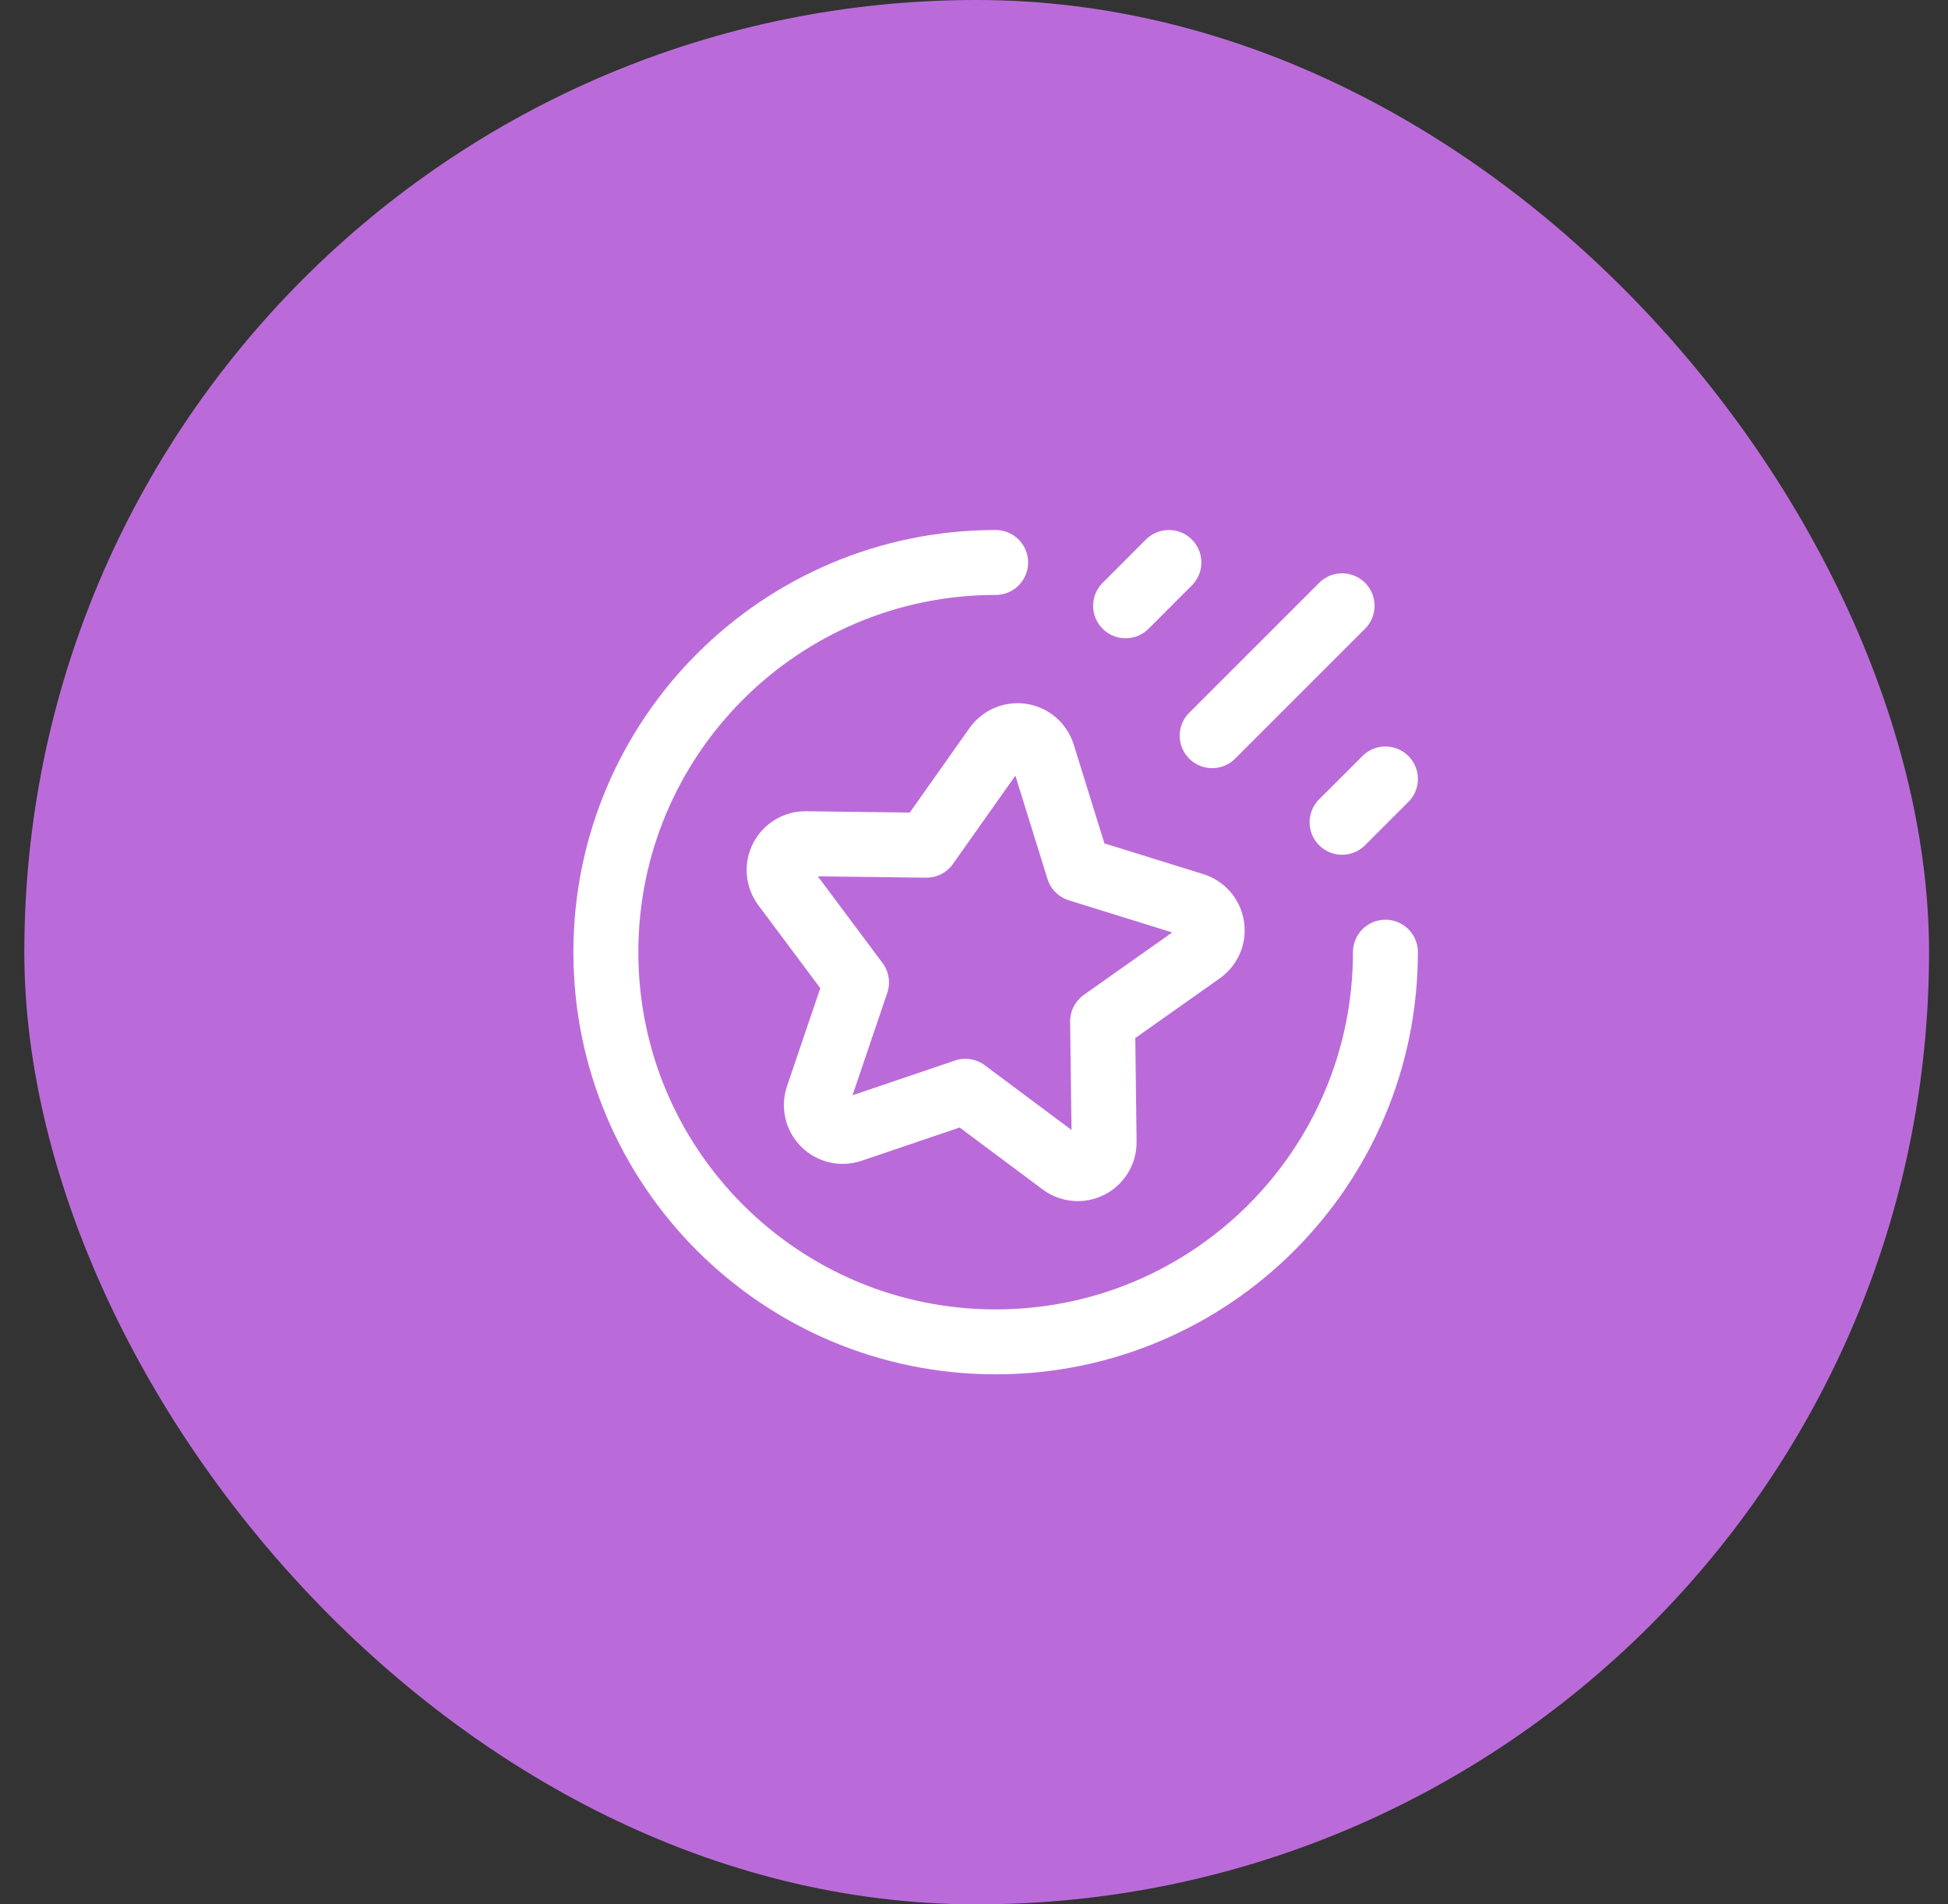
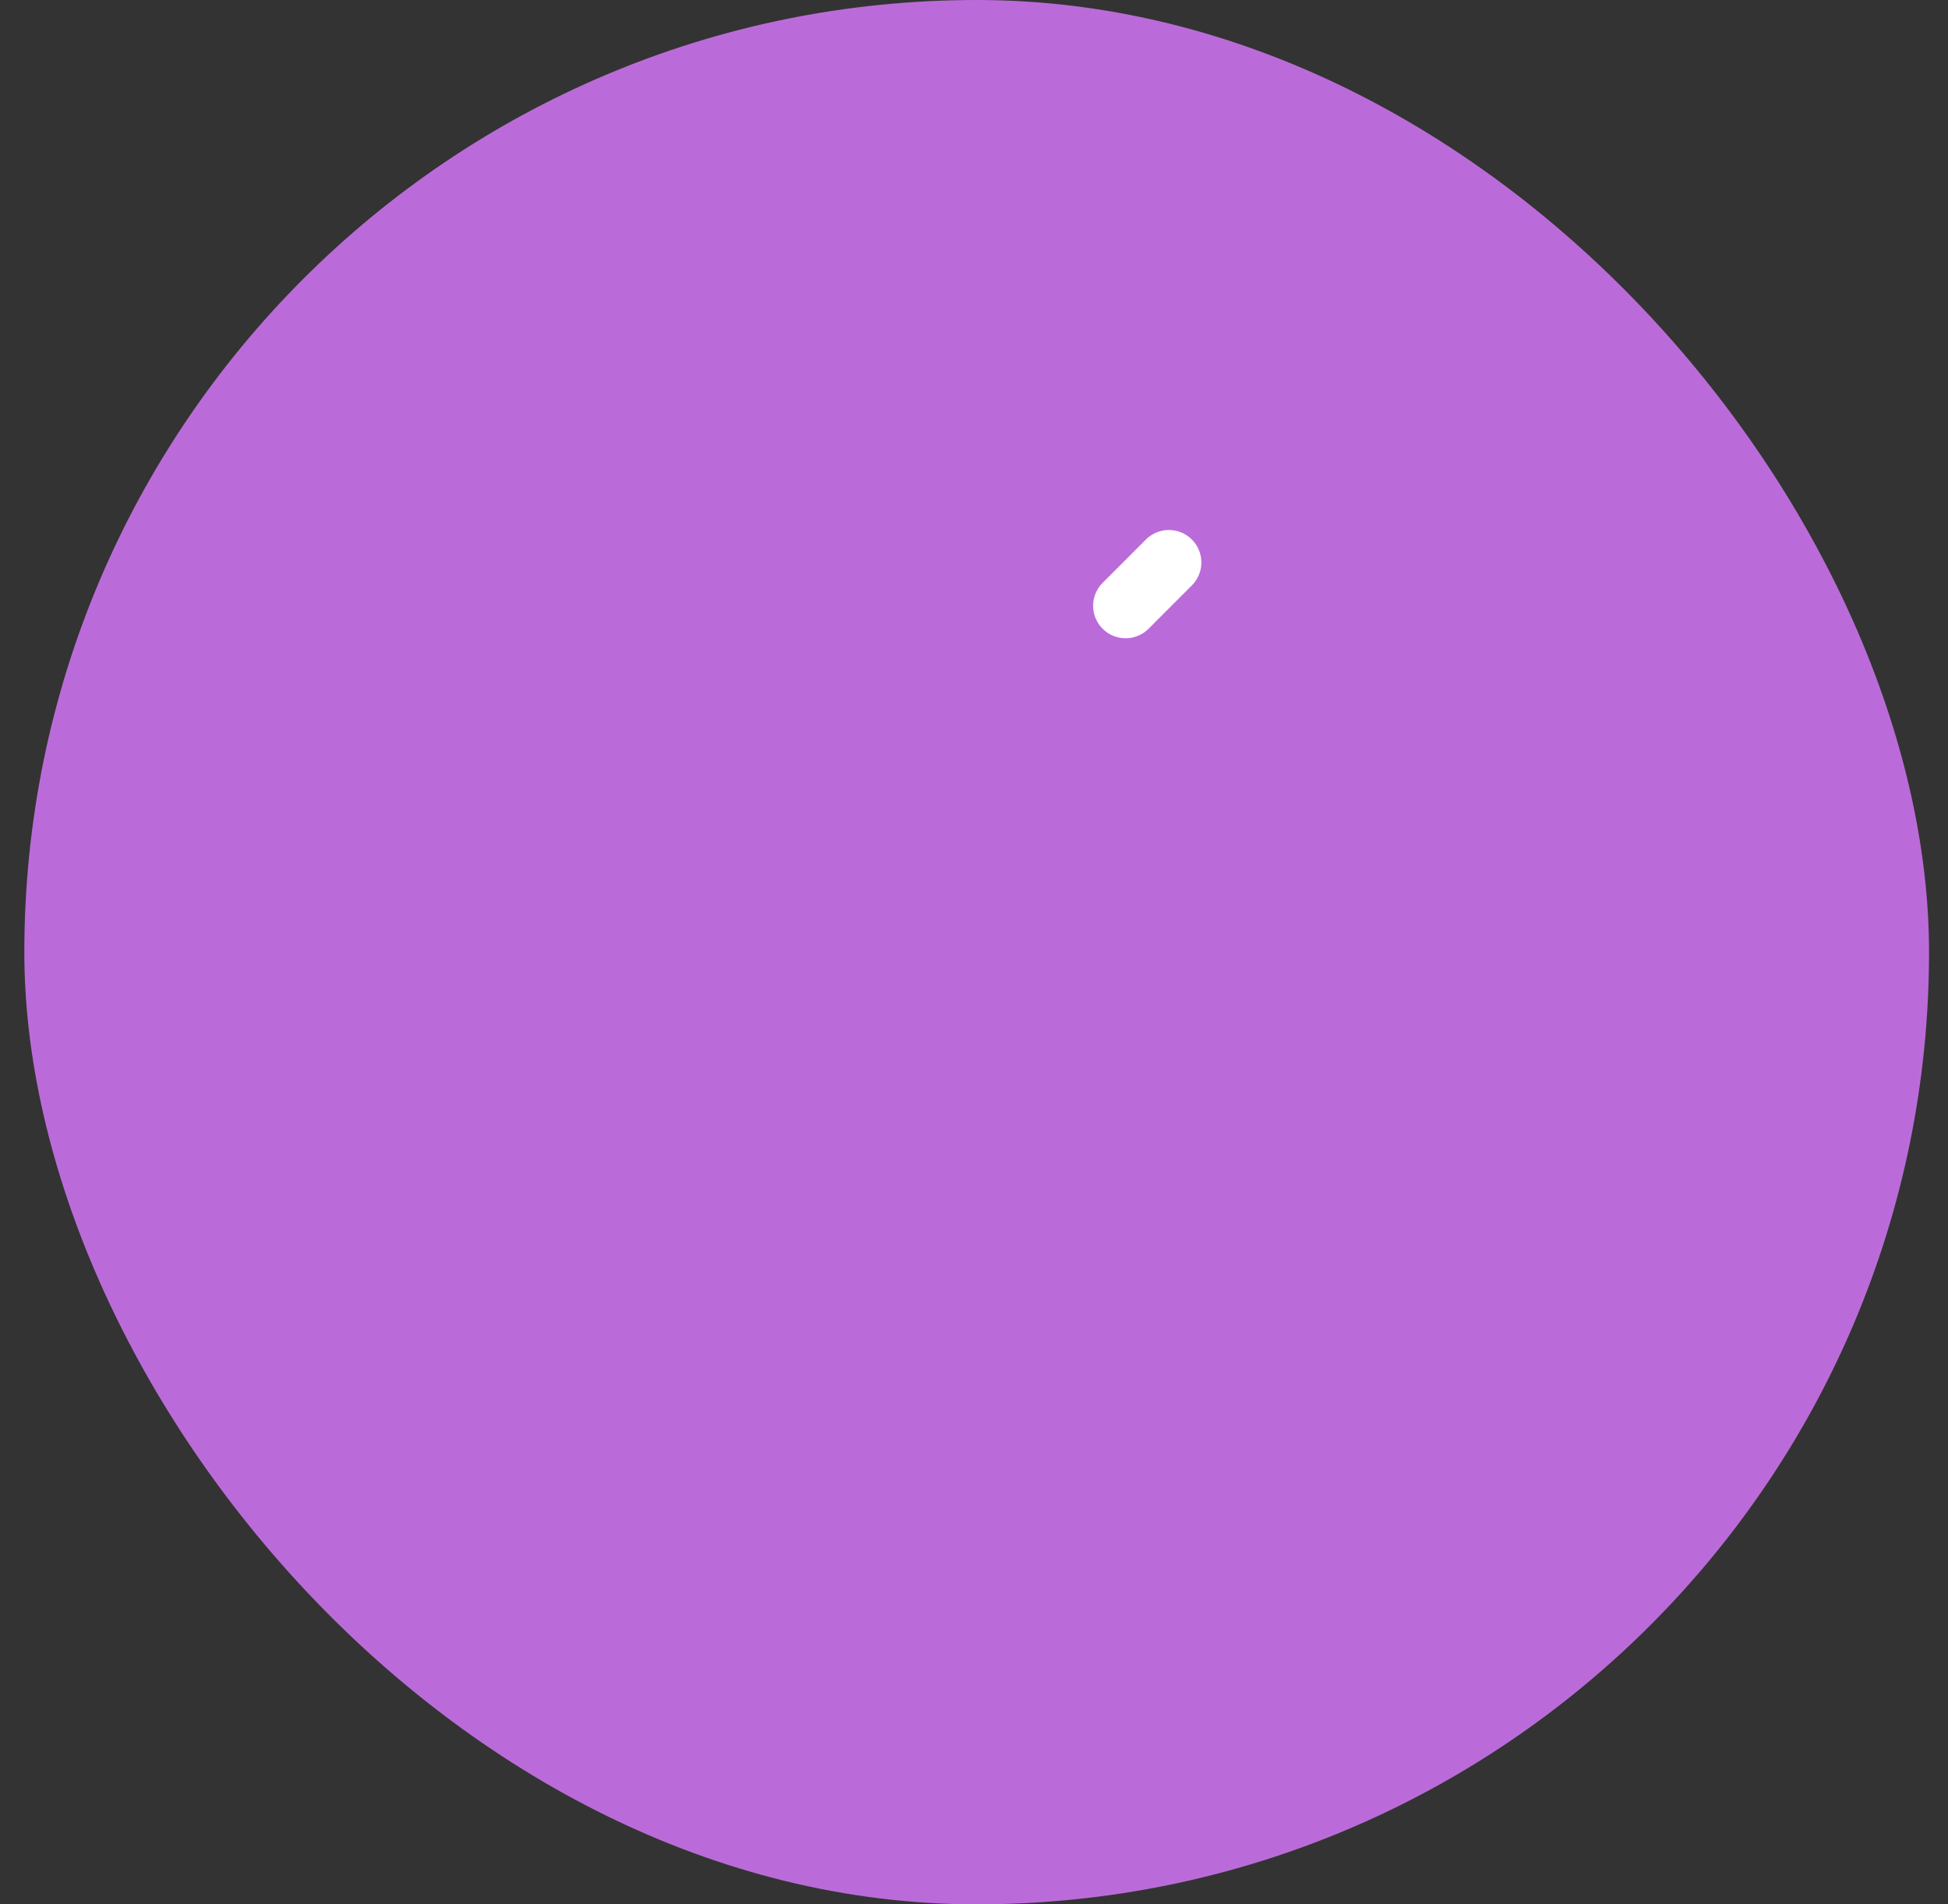
<svg xmlns="http://www.w3.org/2000/svg" width="45" height="44" viewBox="0 0 45 44" fill="none">
  <rect x="0" y="0" width="45" height="44" fill="#333333" stroke="none" />
  <rect x="0.562" width="44" height="44" rx="22" fill="#BB6BD9" />
-   <path d="M32.004 22C32.004 26.973 27.973 31.004 23 31.004C18.027 31.004 13.996 26.973 13.996 22C13.996 17.027 18.027 12.996 23 12.996" stroke="white" stroke-width="1.5" stroke-linecap="round" stroke-linejoin="round" />
-   <path d="M31.003 13.997L28.002 16.998" stroke="white" stroke-width="1.5" stroke-linecap="round" stroke-linejoin="round" />
  <path d="M27.002 12.996L26.002 13.997" stroke="white" stroke-width="1.5" stroke-linecap="round" stroke-linejoin="round" />
-   <path d="M32.004 17.998L31.003 18.999" stroke="white" stroke-width="1.5" stroke-linecap="round" stroke-linejoin="round" />
-   <path fill-rule="evenodd" clip-rule="evenodd" d="M24.087 17.425L24.914 20.086L27.575 20.913C27.796 20.982 27.959 21.17 27.995 21.399C28.032 21.627 27.935 21.857 27.746 21.991L25.471 23.599L25.506 26.386C25.509 26.617 25.38 26.83 25.174 26.935C24.968 27.041 24.72 27.019 24.534 26.881L22.301 25.214L19.662 26.109C19.443 26.184 19.2 26.127 19.037 25.963C18.873 25.8 18.816 25.557 18.891 25.338L19.786 22.699L18.119 20.466C17.981 20.28 17.959 20.032 18.065 19.826C18.17 19.62 18.383 19.491 18.614 19.494L21.401 19.529L23.009 17.254C23.143 17.065 23.373 16.969 23.601 17.005C23.83 17.041 24.018 17.204 24.087 17.425Z" stroke="white" stroke-width="1.5" stroke-linecap="round" stroke-linejoin="round" />
</svg>